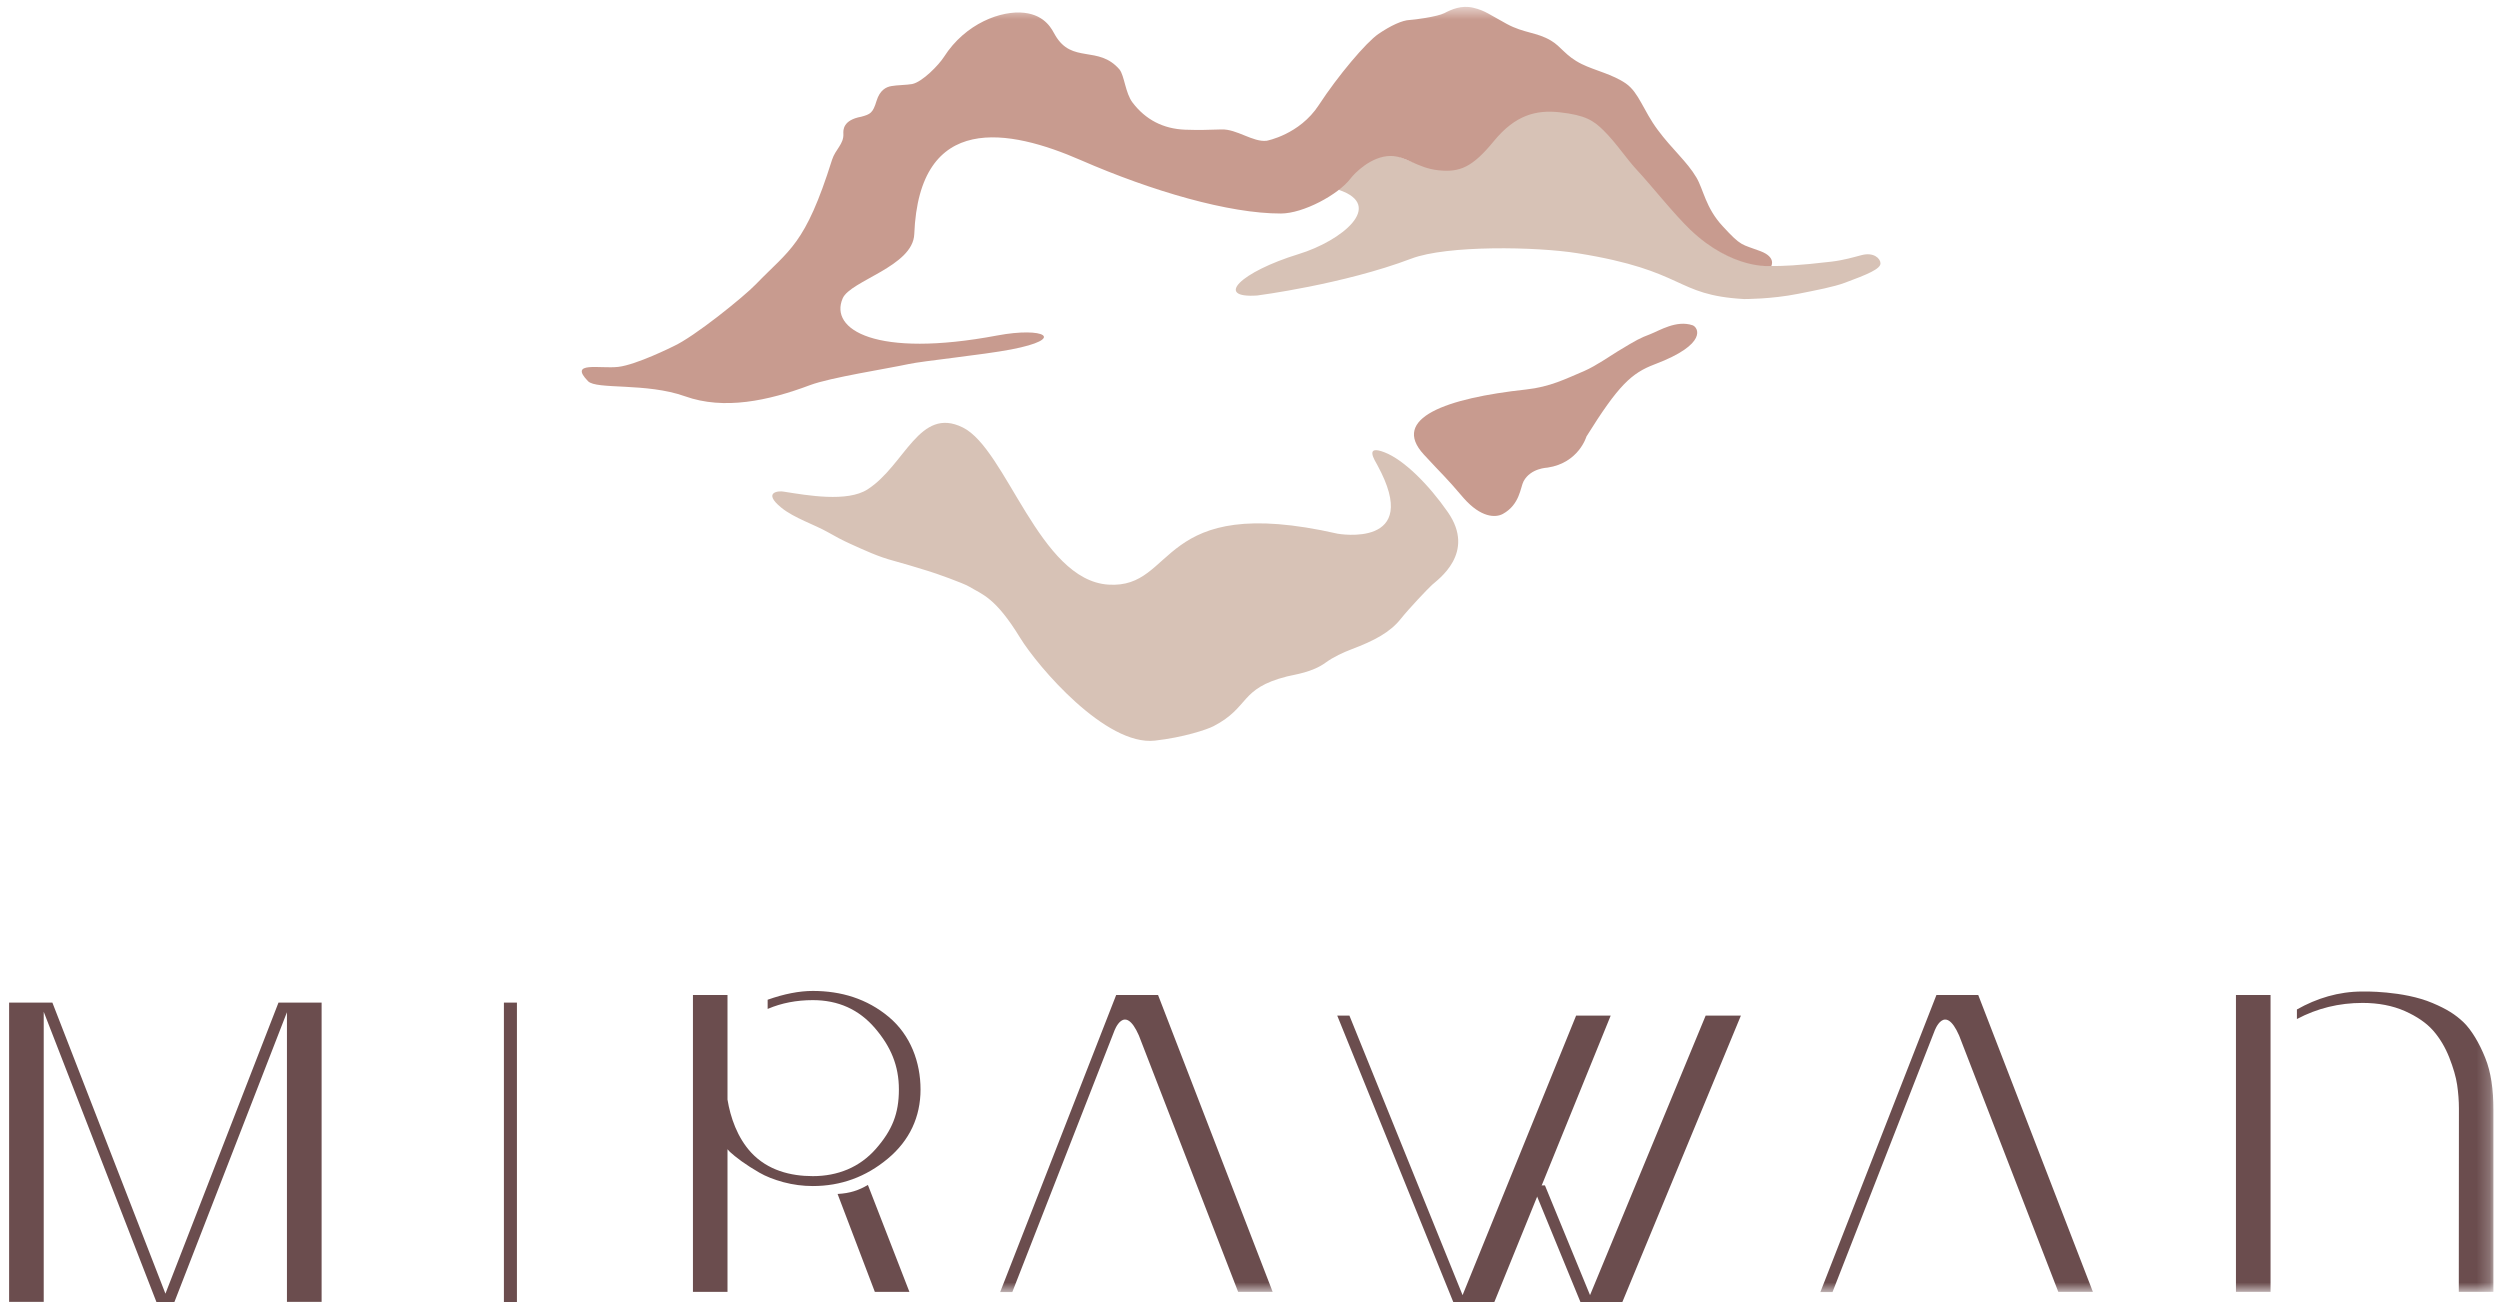
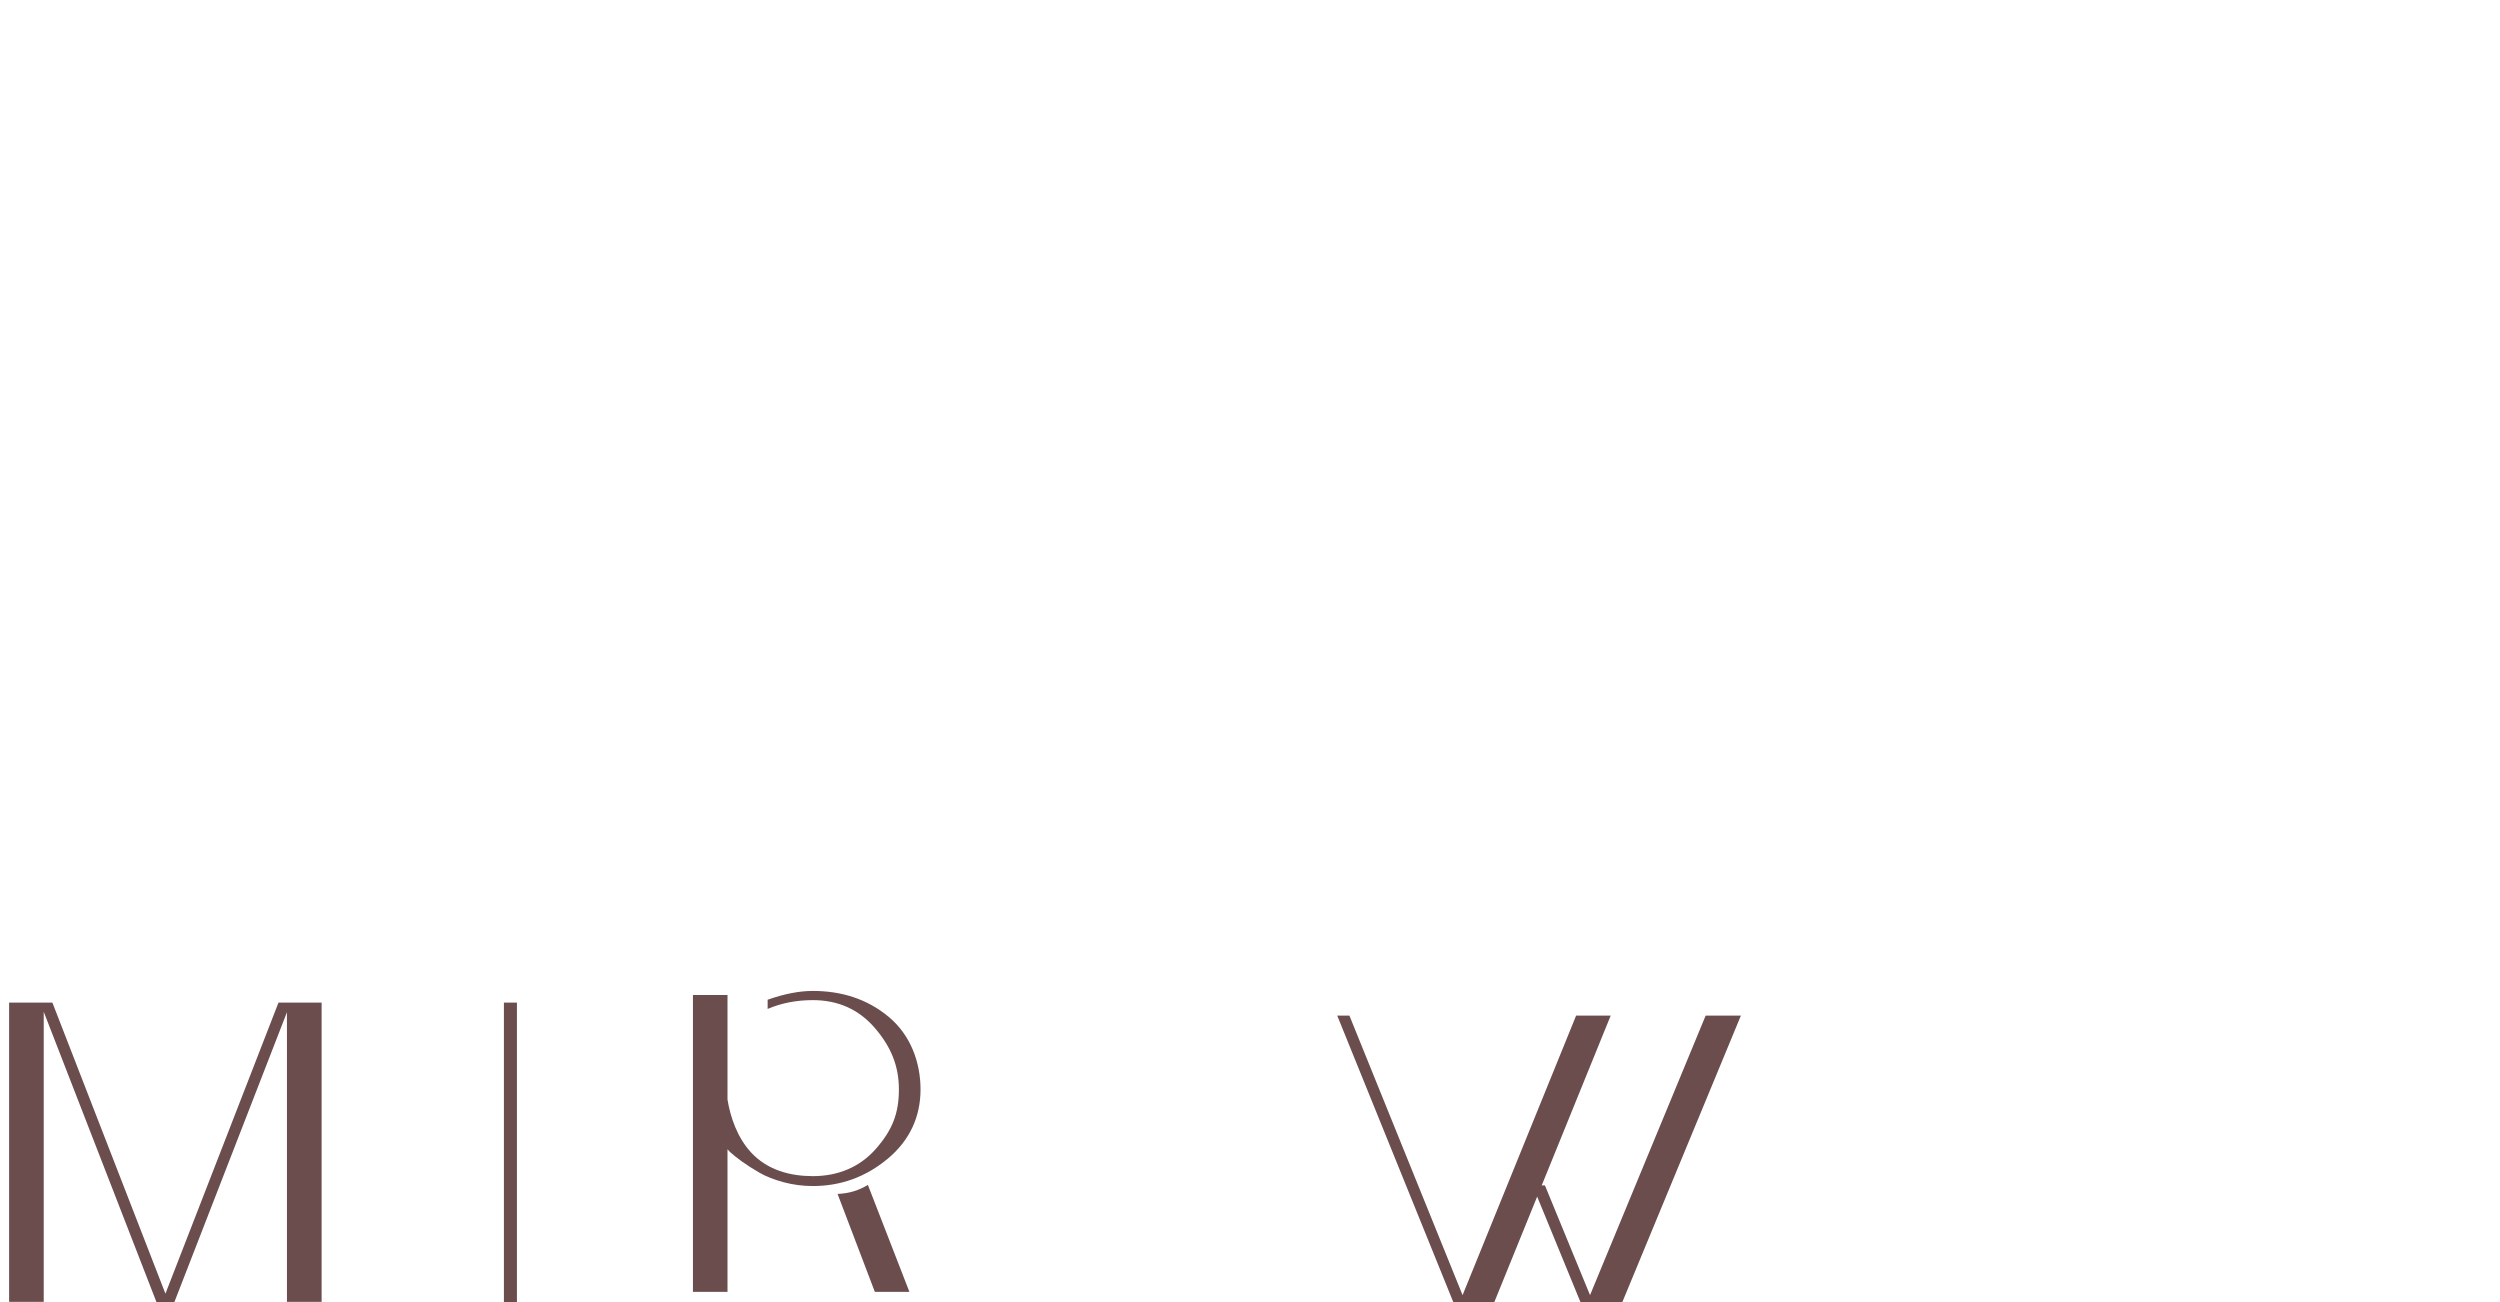
<svg xmlns="http://www.w3.org/2000/svg" xmlns:xlink="http://www.w3.org/1999/xlink" width="192px" height="100px" viewBox="0 0 192 100">
  <title>Group 19</title>
  <desc>Created with Sketch.</desc>
  <defs>
-     <polygon id="path-1" points="0 99.231 190.793 99.231 190.793 0.527 0 0.527" />
-   </defs>
+     </defs>
  <g id="home" stroke="none" stroke-width="1" fill="none" fill-rule="evenodd">
    <g id="001" transform="translate(-533, -1197)">
      <g id="clement-souchet-p03a8W_DRD0-unsplash-Copy-+-clement-souchet-p03a8W_DRD0-unsplash-Copy-2-Mask-Copy-2" transform="translate(0, 961)">
        <g id="Group-23-Copy" transform="translate(308, 236)">
          <g id="Group-19" transform="translate(225, 0)">
            <polygon id="Fill-1" fill="#6B4D4E" points="38.7 100 39.7 100 39.7 77 38.7 77" />
            <polygon id="Fill-2" fill="#6B4D4E" points="121.045 78 112.326 99.466 103.636 78 102.7 78 111.613 100 114.764 99.999 123.7 78" />
            <polygon id="Fill-3" fill="#6B4D4E" points="130.994 78 122.114 99.466 118.651 91.038 117.7 91.038 121.379 100 124.596 99.999 133.7 78" />
            <polygon id="Fill-4" fill="#6B4D4E" points="21.388 77 12.705 99.354 4.023 77 0.7 77 0.7 99.985 3.358 99.985 3.358 77.704 12.016 100 13.392 100 22.037 77.741 22.037 99.985 24.7 99.985 24.7 77" />
            <g id="Group-18" transform="translate(0.7, 0)">
              <path d="M69.997,83.676 C69.997,81.579 69.232,79.498 67.559,78.1 C65.886,76.703 63.9,76.104 61.726,76.104 C60.672,76.104 59.515,76.334 58.255,76.779 L58.255,77.487 C58.266,77.483 58.273,77.483 58.284,77.474 C59.327,77.03 60.48,76.81 61.726,76.81 C63.676,76.81 65.267,77.527 66.495,78.957 C67.723,80.39 68.335,81.852 68.335,83.676 C68.335,85.527 67.818,86.804 66.569,88.23 C65.32,89.653 63.636,90.327 61.726,90.327 C60.017,90.327 58.262,89.885 56.988,88.515 C55.92,87.356 55.393,85.799 55.172,84.448 L55.172,76.416 L52.518,76.416 L52.518,99.216 L55.172,99.216 L55.172,88.26 L55.354,88.462 C55.554,88.65 55.856,88.891 56.254,89.185 C56.66,89.477 57.115,89.767 57.618,90.058 C58.12,90.349 58.739,90.594 59.476,90.794 C60.212,90.99 60.96,91.088 61.726,91.088 C63.879,91.088 65.797,90.39 67.477,88.99 C69.161,87.594 69.997,85.766 69.997,83.676" id="Fill-5" fill="#6B4D4E" />
              <path d="M63.626,91.696 L66.488,99.216 L69.143,99.216 L65.954,91.002 C65.263,91.413 64.583,91.646 63.626,91.696" id="Fill-7" fill="#6B4D4E" />
              <mask id="mask-2" fill="white">
                <use xlink:href="#path-1" />
              </mask>
              <g id="Clip-10" />
              <polygon id="Fill-9" fill="#6B4D4E" mask="url(#mask-2)" points="171.021 99.216 173.678 99.216 173.678 76.416 171.021 76.416" />
              <path d="M190.161,81.232 C189.715,80.114 189.102,79.085 188.49,78.5 C187.874,77.916 187.223,77.5 186.121,77.034 C183.855,76.067 180.74,76.148 180.74,76.148 C178.895,76.148 177.219,76.669 175.703,77.527 L175.703,78.261 C177.256,77.438 178.933,77.024 180.74,77.024 C181.964,77.024 183.05,77.234 183.995,77.65 C184.934,78.07 185.657,78.57 186.169,79.152 C186.679,79.736 187.088,80.42 187.404,81.216 C187.714,82.009 187.919,82.708 188.009,83.321 C188.098,83.934 188.145,84.539 188.145,85.136 L188.136,99.216 L190.793,99.216 L190.793,85.244 C190.793,83.664 190.615,82.356 190.161,81.232" id="Fill-11" fill="#6B4D4E" mask="url(#mask-2)" />
              <path d="M97.041,99.216 L88.239,76.416 L85.022,76.416 L76.112,99.231 L77.045,99.231 L84.872,79.197 C84.872,79.197 85.648,76.982 86.765,79.522 L94.389,99.216 L97.041,99.216 Z" id="Fill-12" fill="#6B4D4E" mask="url(#mask-2)" />
              <path d="M160.035,99.216 L151.229,76.416 L148.018,76.416 L139.104,99.231 L140.037,99.231 L147.865,79.197 C147.865,79.197 148.639,76.982 149.758,79.522 L157.378,99.216 L160.035,99.216 Z" id="Fill-13" fill="#6B4D4E" mask="url(#mask-2)" />
              <path d="M139.965,20.093 C140.909,19.98 141.656,19.753 142.271,19.593 C143.206,19.349 143.709,19.851 143.721,20.213 C143.745,20.649 142.726,21.073 140.976,21.72 C140.123,22.036 138.828,22.281 137.391,22.567 C135.314,22.983 133.24,22.967 133.24,22.967 C127.841,22.66 128.873,20.795 120.458,19.448 C117.31,18.941 110.435,18.818 107.689,19.863 C102.476,21.842 95.856,22.694 95.856,22.694 C92.528,22.924 94.571,20.886 99.034,19.514 C102.327,18.506 105.705,15.78 102.113,14.579 C102.767,13.383 105.142,11.455 106.504,11.93 C106.504,11.93 109.695,13.378 111.049,12.936 C112.414,12.494 113.741,11.154 114.445,10.117 C115.232,8.963 120.108,6.607 123.458,10.502 C126.816,14.4 129.316,19.732 134.441,20.313 C134.441,20.313 134.923,20.693 139.965,20.093" id="Fill-14" fill="#D7C2B6" mask="url(#mask-2)" />
              <path d="M134.505,19.29 C133.026,18.729 133.067,18.967 131.587,17.357 C130.287,15.951 130.129,14.548 129.582,13.628 C128.857,12.399 127.721,11.472 126.611,9.972 C125.496,8.472 125.176,7.118 124.167,6.411 C123.149,5.707 121.787,5.415 120.784,4.923 C119.517,4.299 119.223,3.59 118.405,3.111 C117.31,2.464 116.349,2.555 115.025,1.84 C113.706,1.125 113.35,0.808 112.443,0.593 C111.531,0.38 110.786,0.721 110.227,1.008 C109.668,1.293 107.888,1.519 107.58,1.533 C107,1.549 106.1,1.968 105.16,2.609 C104.225,3.251 102.063,5.803 100.581,8.075 C99.102,10.343 96.582,10.81 96.582,10.81 C95.521,10.935 94.289,9.898 93.108,9.941 C92.182,9.978 91.243,9.995 90.318,9.961 C88.627,9.894 87.278,9.188 86.281,7.878 C85.722,7.142 85.662,5.831 85.281,5.339 C83.647,3.442 81.63,4.935 80.333,2.693 C80.116,2.321 79.636,1.178 77.971,0.984 C76.215,0.78 73.45,1.781 71.798,4.368 C71.41,4.978 70.14,6.3 69.349,6.455 C68.943,6.531 68.182,6.531 67.762,6.611 C67.349,6.676 66.869,6.928 66.619,7.747 C66.338,8.684 66.142,8.775 65.442,8.965 C64.028,9.221 64.057,9.995 64.071,10.272 C64.114,11.067 63.458,11.463 63.199,12.278 C61.134,18.843 59.943,19.148 57.351,21.832 C56.444,22.775 52.613,25.877 51.008,26.601 C51.008,26.601 48.182,28.016 46.78,28.177 C45.377,28.338 42.943,27.718 44.462,29.277 C45.11,29.94 48.926,29.37 51.912,30.436 C54.895,31.505 58.304,30.785 61.512,29.577 C63.067,28.993 67.427,28.318 69.075,27.961 C70.15,27.724 74.806,27.251 76.955,26.838 C81.255,26.011 79.483,25.088 75.888,25.765 C66.541,27.524 62.978,25.301 64.018,22.914 C64.608,21.55 69.424,20.465 69.516,17.98 C69.891,8.548 76.831,9.908 82.309,12.3 C87.79,14.69 93.706,16.408 97.679,16.398 C99.389,16.395 102.081,14.951 103.022,13.71 C103.343,13.288 104.61,11.995 106.077,11.978 C107.274,11.968 108.125,12.901 109.767,13.077 C111.411,13.253 112.379,12.853 114.032,10.834 C115.688,8.811 117.307,8.429 119.077,8.623 C121.053,8.841 121.679,9.252 122.455,10.019 C123.471,11.021 124.161,12.151 125.127,13.178 C126.057,14.173 127.905,16.491 129.12,17.647 C132.372,20.751 135.336,20.429 135.336,20.429 C135.336,20.429 135.724,19.753 134.505,19.29" id="Fill-15" fill="#C89B8F" mask="url(#mask-2)" />
              <path d="M118.147,35.913 C118.144,35.919 116.861,35.942 116.311,36.96 C116.066,37.417 116.03,38.75 114.721,39.468 C114.156,39.778 113.037,39.756 111.718,38.264 C110.218,36.501 110.159,36.55 108.65,34.908 C106.08,32.117 110.369,30.579 116.507,29.913 C118.358,29.708 119.511,29.11 120.98,28.488 C121.873,28.097 123.006,27.308 123.541,26.982 C125.056,26.064 125.242,25.971 126.028,25.669 C126.745,25.392 128.04,24.563 129.284,24.978 C129.716,25.122 130.518,26.418 126.386,27.977 C124.594,28.653 123.589,29.593 121.14,33.522 C121.14,33.522 120.553,35.558 118.147,35.913" id="Fill-16" fill="#C89B8F" mask="url(#mask-2)" />
              <path d="M109.273,44.925 C109.714,44.515 112.687,42.482 110.49,39.326 C109.018,37.207 107.112,35.309 105.635,34.74 C104.075,34.132 104.881,35.349 105.084,35.725 C108.602,42.168 102.031,40.988 102.031,40.988 C88.036,37.802 89.726,45.245 84.423,44.899 C79.109,44.56 76.596,34.489 73.243,32.83 C69.898,31.175 68.812,35.732 65.925,37.587 C64.367,38.585 61.309,38.045 59.508,37.761 C59.116,37.675 57.828,37.782 59.298,38.983 C60.28,39.788 61.867,40.292 62.91,40.889 C63.459,41.204 64.029,41.509 64.608,41.768 C65.687,42.255 66.755,42.758 67.901,43.06 C68.83,43.312 69.453,43.509 70.581,43.852 C71.101,44.005 73.268,44.774 73.734,45.053 C74.745,45.664 75.739,45.868 77.647,48.984 C79.01,51.205 84.228,57.309 88.001,56.879 C90.189,56.632 91.983,56.037 92.506,55.767 C95.319,54.302 94.454,52.888 98.143,51.95 C98.725,51.802 100.086,51.643 101.122,50.88 C101.702,50.456 102.471,50.103 103.085,49.87 C104.881,49.19 106.059,48.555 106.87,47.54 C107.516,46.731 108.931,45.24 109.273,44.925" id="Fill-17" fill="#D7C2B6" mask="url(#mask-2)" />
            </g>
          </g>
        </g>
      </g>
    </g>
  </g>
</svg>